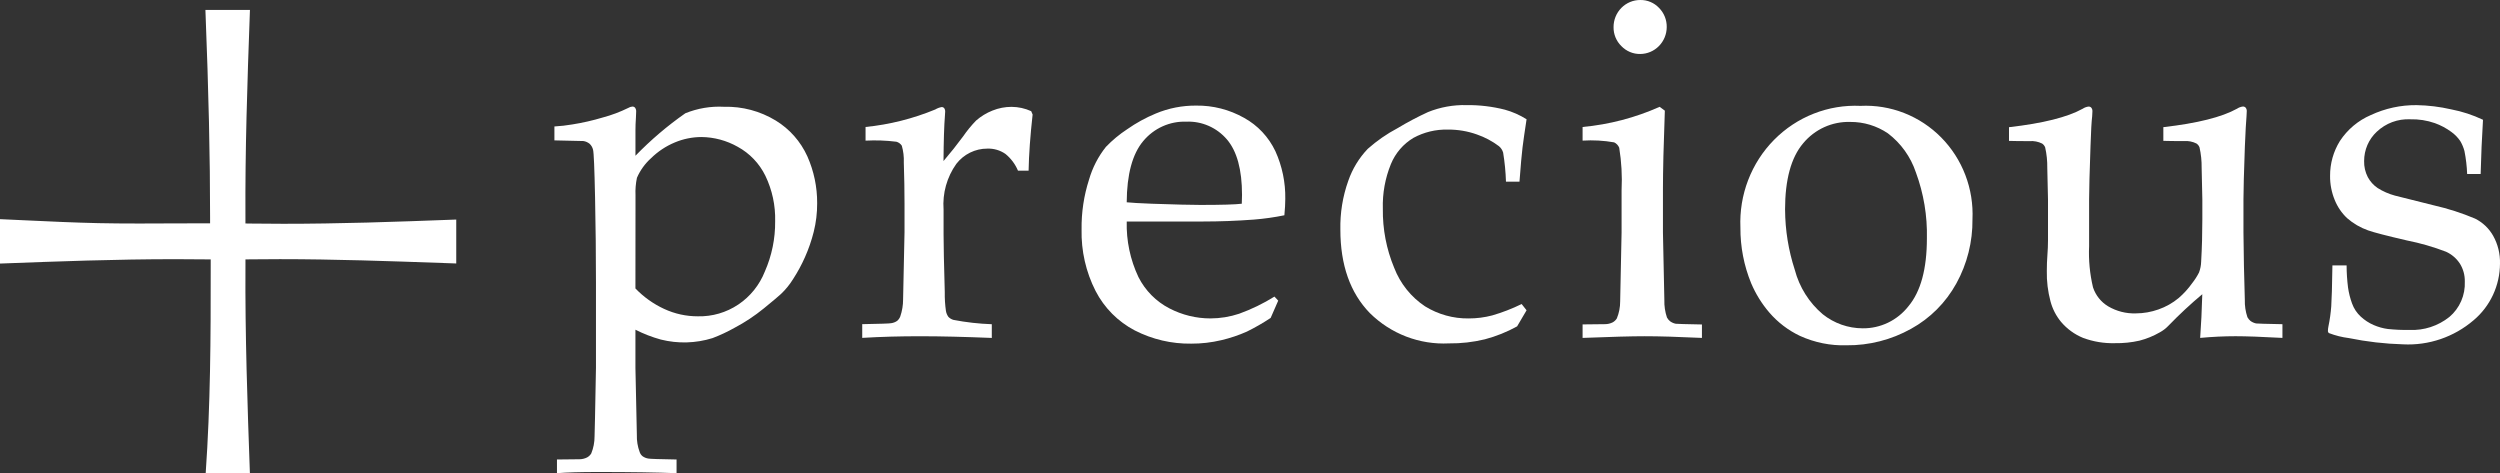
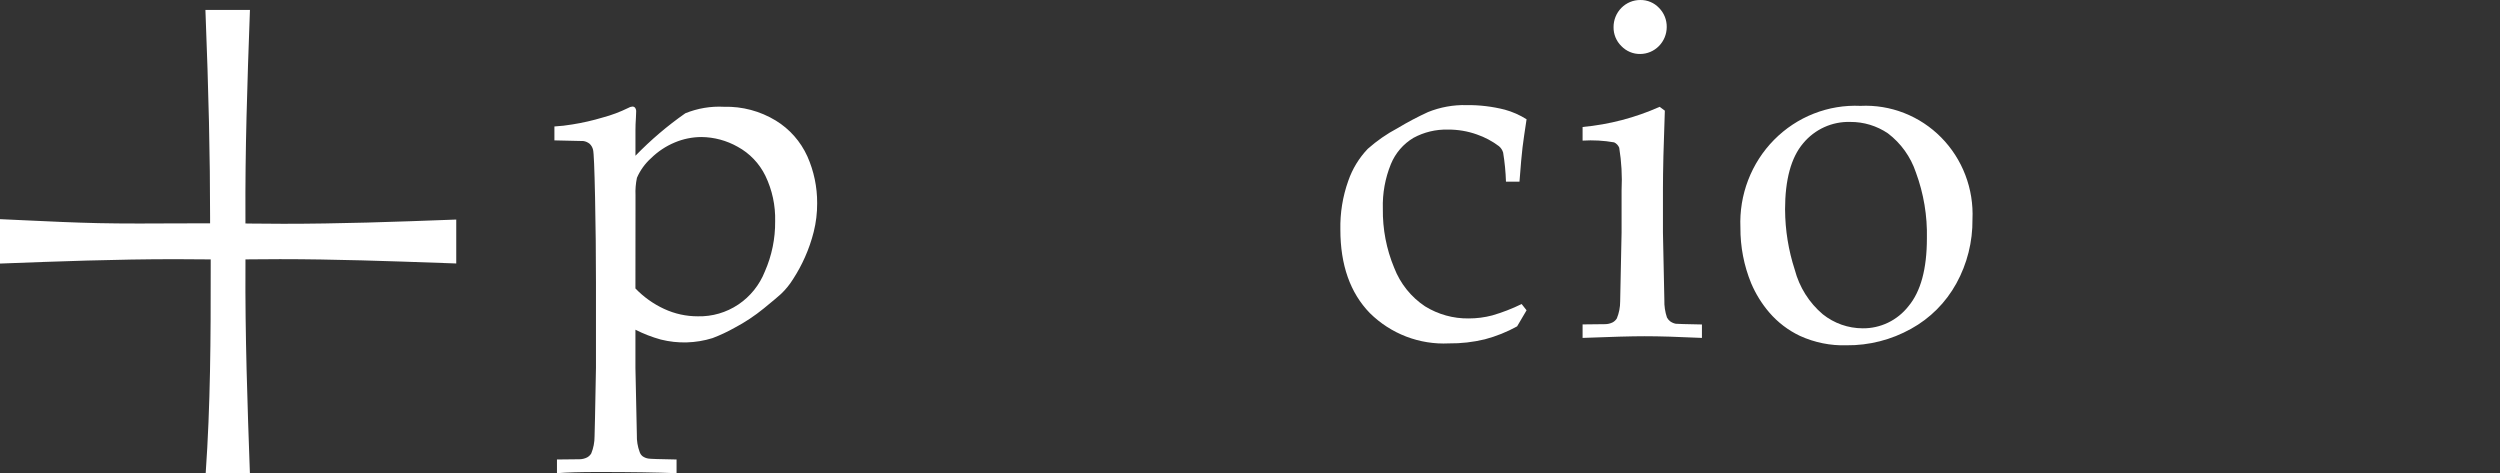
<svg xmlns="http://www.w3.org/2000/svg" width="280" height="53" viewBox="0 0 280 53" fill="none">
  <rect x="0" y="0" width="280" height="53" fill="#333333" stroke="none" />
  <g clip-path="url(#clip0_5420_69698)">
    <path d="M62.094 15.723V14.164C62.768 14.126 63.44 14.05 64.105 13.936C65.259 13.754 66.4 13.493 67.519 13.156C68.495 12.896 69.444 12.54 70.353 12.094C70.496 12.003 70.66 11.948 70.829 11.934C70.886 11.932 70.942 11.944 70.995 11.967C71.047 11.99 71.093 12.024 71.131 12.068C71.223 12.201 71.266 12.363 71.25 12.524C71.25 12.614 71.241 12.832 71.224 13.169C71.188 13.689 71.171 14.164 71.171 14.594V17.443C72.879 15.681 74.749 14.088 76.757 12.686C78.133 12.128 79.612 11.88 81.092 11.96C83.13 11.905 85.141 12.441 86.89 13.505C88.437 14.45 89.669 15.845 90.424 17.51C91.159 19.161 91.533 20.953 91.522 22.765C91.528 23.843 91.399 24.918 91.138 25.963C90.893 26.935 90.566 27.884 90.159 28.798C89.782 29.648 89.339 30.466 88.835 31.244C88.454 31.861 87.996 32.426 87.472 32.923C87.225 33.156 86.586 33.694 85.556 34.535C84.527 35.375 83.419 36.109 82.247 36.726C81.46 37.168 80.641 37.55 79.799 37.869C77.921 38.454 75.922 38.51 74.015 38.03C73.032 37.76 72.079 37.39 71.168 36.928V41.201C71.257 45.734 71.31 48.233 71.328 48.7C71.306 49.359 71.414 50.017 71.645 50.634C71.708 50.821 71.823 50.984 71.976 51.105C72.17 51.239 72.392 51.327 72.624 51.36C72.784 51.396 73.834 51.43 75.775 51.463V52.998C73.569 52.908 70.648 52.863 67.013 52.863C65.001 52.863 63.456 52.908 62.38 52.998V51.463L64.895 51.436C65.193 51.435 65.488 51.365 65.756 51.231C65.945 51.127 66.105 50.974 66.219 50.788C66.466 50.183 66.592 49.535 66.59 48.88C66.607 48.646 66.659 46.084 66.748 41.193V31.653C66.748 28.553 66.715 25.372 66.647 22.111C66.58 18.851 66.505 17.072 66.422 16.776C66.364 16.518 66.23 16.284 66.038 16.104C65.839 15.943 65.602 15.837 65.351 15.797L62.094 15.723ZM71.168 32.307C72.089 33.264 73.177 34.04 74.376 34.594C75.563 35.147 76.855 35.431 78.161 35.427C79.768 35.467 81.347 35.006 82.689 34.108C84.03 33.21 85.069 31.916 85.666 30.402C86.443 28.635 86.836 26.719 86.817 24.784C86.862 23.021 86.486 21.273 85.723 19.687C85.045 18.301 83.957 17.165 82.613 16.435C81.373 15.736 79.981 15.362 78.562 15.347C77.541 15.35 76.529 15.555 75.585 15.951C74.596 16.361 73.693 16.958 72.924 17.712C72.244 18.321 71.702 19.073 71.336 19.916C71.201 20.56 71.147 21.219 71.177 21.877L71.168 32.307Z" fill="white" />
-     <path d="M96.57 37.842V36.306C98.565 36.271 99.64 36.236 99.797 36.199C100.039 36.169 100.27 36.081 100.473 35.944C100.632 35.812 100.755 35.641 100.829 35.446C101.043 34.825 101.151 34.17 101.147 33.511C101.253 28.728 101.306 26.228 101.306 26.013V22.821C101.306 21.387 101.28 19.847 101.227 18.199C101.253 17.563 101.177 16.928 101.002 16.317C100.86 16.1 100.645 15.942 100.397 15.874C99.251 15.731 98.095 15.69 96.942 15.752V14.222C99.625 13.953 102.255 13.292 104.752 12.26C104.972 12.127 105.214 12.036 105.466 11.991C105.521 11.988 105.576 11.999 105.627 12.023C105.678 12.046 105.722 12.081 105.757 12.125C105.834 12.244 105.87 12.386 105.858 12.528C105.857 12.672 105.848 12.816 105.832 12.958C105.743 14.05 105.69 15.743 105.672 18.038C106.467 17.106 107.2 16.185 107.87 15.274C108.305 14.642 108.792 14.048 109.325 13.5C109.868 13.026 110.486 12.649 111.152 12.385C111.835 12.108 112.563 11.967 113.297 11.968C114.054 11.972 114.803 12.136 115.493 12.451L115.653 12.828C115.387 15.211 115.237 17.308 115.203 19.117H114.015C113.705 18.381 113.22 17.735 112.603 17.235C112.007 16.825 111.298 16.618 110.578 16.645C109.91 16.643 109.251 16.796 108.65 17.092C108.049 17.387 107.523 17.818 107.11 18.351C106.053 19.832 105.546 21.646 105.68 23.47V26.234C105.68 27.417 105.725 29.576 105.814 32.711C105.801 33.421 105.846 34.131 105.946 34.834C105.987 35.073 106.082 35.298 106.224 35.493C106.381 35.654 106.577 35.769 106.793 35.829C108.208 36.101 109.641 36.262 111.081 36.312V37.848C107.975 37.722 105.328 37.66 103.139 37.66C100.878 37.655 98.688 37.716 96.57 37.842Z" fill="white" />
-     <path d="M143.16 33.672L142.313 35.608C141.455 36.177 140.563 36.69 139.64 37.144C138.722 37.55 137.77 37.87 136.794 38.098C135.688 38.362 134.555 38.493 133.419 38.488C131.225 38.52 129.057 38.012 127.098 37.01C125.219 36.031 123.684 34.487 122.704 32.588C121.62 30.46 121.081 28.09 121.137 25.695C121.111 23.802 121.393 21.918 121.971 20.118C122.357 18.78 123 17.533 123.863 16.449C124.582 15.702 125.381 15.039 126.246 14.473C127.248 13.771 128.321 13.181 129.448 12.714C130.884 12.114 132.423 11.813 133.975 11.827C135.849 11.801 137.697 12.274 139.336 13.198C140.863 14.038 142.09 15.345 142.843 16.934C143.604 18.61 143.983 20.438 143.952 22.282C143.952 22.784 143.918 23.393 143.851 24.11C142.722 24.341 141.579 24.503 140.431 24.594C138.522 24.737 136.613 24.809 134.705 24.809H126.194C126.139 26.959 126.588 29.092 127.505 31.031C128.269 32.541 129.482 33.769 130.973 34.537C132.394 35.277 133.969 35.663 135.566 35.663C136.658 35.661 137.744 35.484 138.782 35.139C140.163 34.64 141.489 33.996 142.739 33.218L143.16 33.672ZM126.192 22.657C126.687 22.71 127.625 22.764 129.005 22.818C131.639 22.908 133.451 22.953 134.441 22.952C136.794 22.952 138.34 22.907 139.08 22.818C139.097 22.389 139.106 22.059 139.106 21.827C139.106 19.003 138.54 16.931 137.409 15.609C136.847 14.955 136.148 14.437 135.362 14.094C134.577 13.751 133.726 13.591 132.871 13.627C131.957 13.594 131.048 13.772 130.212 14.148C129.375 14.524 128.634 15.088 128.044 15.797C126.827 17.245 126.21 19.531 126.192 22.657Z" fill="white" />
    <path d="M170.976 34.751L169.917 36.552C168.776 37.184 167.562 37.671 166.304 38.002C164.983 38.322 163.628 38.476 162.271 38.46C160.644 38.541 159.018 38.281 157.494 37.696C155.971 37.111 154.583 36.213 153.416 35.059C151.22 32.793 150.121 29.68 150.121 25.721C150.082 23.858 150.382 22.003 151.007 20.251C151.471 18.91 152.216 17.688 153.191 16.668C154.203 15.77 155.317 14.996 156.509 14.365C157.618 13.697 158.763 13.092 159.937 12.552C161.309 11.999 162.777 11.734 164.252 11.772C165.697 11.755 167.138 11.927 168.54 12.283C169.4 12.519 170.22 12.882 170.976 13.358C170.764 14.738 170.614 15.782 170.526 16.49C170.438 17.198 170.323 18.483 170.182 20.346H168.669C168.634 19.256 168.528 18.17 168.352 17.094C168.27 16.808 168.104 16.555 167.876 16.368C167.131 15.808 166.304 15.368 165.427 15.065C164.377 14.689 163.271 14.503 162.158 14.514C160.816 14.479 159.489 14.799 158.306 15.442C157.171 16.117 156.283 17.15 155.778 18.384C155.133 19.967 154.827 21.671 154.879 23.384C154.846 25.653 155.279 27.904 156.149 29.995C156.831 31.762 158.038 33.27 159.604 34.309C161.074 35.217 162.767 35.687 164.488 35.665C165.376 35.667 166.261 35.554 167.122 35.329C168.256 35.001 169.361 34.573 170.424 34.052L170.976 34.751Z" fill="white" />
    <path d="M177.25 15.749V14.222C180.227 13.947 183.142 13.185 185.879 11.964L186.462 12.394C186.32 16.211 186.25 19.131 186.25 21.155V26.048C186.338 30.706 186.39 33.223 186.408 33.6C186.388 34.266 186.487 34.93 186.7 35.561C186.787 35.721 186.904 35.863 187.044 35.978C187.233 36.117 187.45 36.213 187.679 36.26C187.784 36.279 188.764 36.306 190.617 36.341V37.846C187.935 37.72 185.791 37.658 184.185 37.658C182.774 37.658 180.462 37.72 177.25 37.846V36.334L179.765 36.306C180.063 36.306 180.357 36.236 180.625 36.102C180.815 35.998 180.974 35.845 181.088 35.658C181.335 35.053 181.461 34.405 181.459 33.75C181.459 33.518 181.511 30.947 181.617 26.037V21.307C181.696 19.716 181.608 18.121 181.353 16.549C181.246 16.281 181.043 16.064 180.783 15.944C179.617 15.741 178.431 15.676 177.25 15.749ZM183.708 6.06695e-05C184.1 -0.008 184.49 0.067 184.852 0.22C185.215 0.372 185.542 0.599 185.814 0.887C186.092 1.167 186.312 1.503 186.46 1.872C186.608 2.242 186.681 2.638 186.674 3.036C186.669 3.833 186.355 4.596 185.799 5.159C185.244 5.723 184.493 6.041 183.708 6.046C183.314 6.053 182.923 5.978 182.559 5.825C182.195 5.673 181.865 5.446 181.591 5.16C181.31 4.885 181.088 4.555 180.937 4.19C180.787 3.825 180.712 3.432 180.718 3.036C180.716 2.637 180.793 2.242 180.942 1.873C181.092 1.504 181.312 1.168 181.59 0.886C181.868 0.604 182.199 0.38 182.562 0.228C182.926 0.076 183.315 -0.001 183.708 6.06695e-05Z" fill="white" />
    <path d="M194.926 25.482C194.849 23.67 195.144 21.861 195.793 20.17C196.442 18.48 197.43 16.945 198.695 15.663C199.96 14.382 201.474 13.381 203.14 12.726C204.806 12.07 206.589 11.774 208.374 11.857C210.04 11.774 211.705 12.047 213.261 12.656C214.817 13.265 216.231 14.197 217.412 15.393C218.593 16.589 219.515 18.023 220.118 19.601C220.722 21.18 220.994 22.869 220.917 24.561C220.944 27.071 220.323 29.545 219.117 31.736C217.933 33.889 216.17 35.656 214.035 36.829C211.822 38.063 209.333 38.698 206.809 38.672C205.019 38.726 203.241 38.368 201.607 37.625C200.286 37.002 199.109 36.105 198.153 34.991C197.32 34.018 196.64 32.921 196.136 31.738C195.322 29.757 194.91 27.629 194.926 25.482ZM199.929 23.494C199.942 25.778 200.308 28.045 201.014 30.213C201.528 32.164 202.623 33.905 204.151 35.198C205.423 36.213 206.994 36.767 208.612 36.771C209.597 36.783 210.572 36.567 211.462 36.138C212.352 35.709 213.133 35.08 213.747 34.297C215.123 32.649 215.812 30.114 215.812 26.692C215.87 24.176 215.452 21.671 214.581 19.314C213.996 17.566 212.902 16.038 211.444 14.934C210.198 14.091 208.732 13.646 207.235 13.657C206.234 13.626 205.239 13.824 204.324 14.238C203.41 14.652 202.599 15.271 201.954 16.049C200.602 17.641 199.926 20.121 199.926 23.49L199.929 23.494Z" fill="white" />
-     <path d="M255.633 36.309V37.845C253.321 37.719 251.574 37.656 250.39 37.656C249.084 37.656 247.761 37.719 246.419 37.845C246.525 36.393 246.604 34.763 246.657 32.953C245.334 34.057 244.071 35.233 242.872 36.474C242.587 36.776 242.256 37.03 241.893 37.226C241.179 37.638 240.413 37.95 239.616 38.154C238.723 38.356 237.809 38.451 236.894 38.435C235.672 38.471 234.455 38.271 233.307 37.845C232.352 37.455 231.503 36.837 230.832 36.044C230.279 35.374 229.877 34.59 229.654 33.746C229.359 32.638 229.221 31.493 229.244 30.346C229.244 29.72 229.266 29.128 229.309 28.572C229.353 28.016 229.375 27.47 229.376 26.934V22.337C229.376 21.873 229.349 20.699 229.296 18.817C229.309 18.04 229.229 17.264 229.058 16.506C228.99 16.331 228.87 16.18 228.714 16.076C228.279 15.86 227.794 15.767 227.311 15.807C226.341 15.807 225.573 15.798 225.008 15.78V14.245C228.802 13.815 231.555 13.125 233.267 12.176C233.466 12.043 233.693 11.96 233.929 11.934C233.986 11.933 234.043 11.945 234.095 11.968C234.147 11.991 234.194 12.025 234.232 12.069C234.319 12.184 234.361 12.327 234.351 12.472C234.351 12.615 234.342 12.794 234.324 13.009C234.253 13.583 234.191 14.684 234.139 16.315C234.033 19.308 233.98 21.314 233.98 22.334V27.576C233.911 29.125 234.058 30.675 234.416 32.182C234.711 33.075 235.313 33.829 236.111 34.307C237.054 34.863 238.132 35.137 239.221 35.099C240.082 35.096 240.937 34.946 241.75 34.656C242.572 34.369 243.338 33.937 244.012 33.379C244.581 32.887 245.088 32.328 245.525 31.713C245.819 31.341 246.076 30.94 246.292 30.517C246.439 30.126 246.519 29.712 246.53 29.294C246.619 27.717 246.663 26.149 246.662 24.591V22.332C246.662 21.868 246.636 20.694 246.584 18.812C246.596 18.035 246.516 17.259 246.345 16.501C246.277 16.325 246.157 16.175 246.001 16.071C245.566 15.854 245.081 15.761 244.598 15.802C243.628 15.802 242.86 15.793 242.295 15.775V14.24C246.09 13.81 248.843 13.12 250.554 12.171C250.753 12.038 250.979 11.955 251.216 11.929C251.273 11.928 251.329 11.94 251.381 11.963C251.434 11.986 251.48 12.02 251.518 12.063C251.606 12.178 251.648 12.322 251.637 12.467C251.637 12.61 251.628 12.789 251.611 13.004C251.558 13.578 251.496 14.715 251.425 16.417C251.32 19.338 251.267 21.308 251.267 22.329V26.015L251.32 29.751C251.373 31.918 251.406 33.19 251.42 33.567C251.4 34.233 251.499 34.898 251.712 35.529C251.799 35.689 251.916 35.831 252.056 35.946C252.245 36.085 252.462 36.181 252.691 36.227C252.799 36.246 253.78 36.274 255.633 36.309Z" fill="white" />
-     <path d="M261.231 29.725H262.819C262.822 30.552 262.875 31.377 262.979 32.197C263.066 32.807 263.217 33.406 263.428 33.985C263.63 34.551 263.966 35.059 264.407 35.463C264.833 35.856 265.321 36.174 265.85 36.404C266.357 36.624 266.892 36.774 267.438 36.847C268.252 36.932 269.07 36.968 269.888 36.954C271.489 37.022 273.062 36.508 274.324 35.504C274.896 35.022 275.351 34.412 275.652 33.722C275.953 33.031 276.092 32.28 276.058 31.526C276.072 30.823 275.883 30.132 275.515 29.537C275.132 28.946 274.59 28.48 273.954 28.193C272.531 27.648 271.066 27.226 269.573 26.93C267.332 26.411 265.885 26.036 265.231 25.804C264.368 25.502 263.569 25.037 262.876 24.433C262.271 23.863 261.797 23.166 261.485 22.391C261.136 21.54 260.96 20.626 260.969 19.704C260.96 18.32 261.341 16.963 262.068 15.793C262.915 14.503 264.116 13.494 265.523 12.89C267.132 12.138 268.886 11.758 270.658 11.775C271.959 11.797 273.254 11.955 274.523 12.246C275.757 12.482 276.958 12.875 278.096 13.415C277.973 15.403 277.884 17.428 277.832 19.489H276.32C276.288 18.622 276.187 17.758 276.017 16.908C275.913 16.521 275.757 16.151 275.554 15.806C275.282 15.403 274.941 15.052 274.546 14.771C273.982 14.357 273.363 14.027 272.707 13.791C271.817 13.481 270.88 13.336 269.94 13.361C269.255 13.329 268.571 13.435 267.928 13.675C267.285 13.915 266.695 14.284 266.194 14.758C265.748 15.175 265.391 15.681 265.148 16.245C264.905 16.809 264.781 17.418 264.782 18.034C264.765 18.66 264.906 19.28 265.193 19.835C265.456 20.326 265.833 20.745 266.291 21.057C266.891 21.435 267.542 21.72 268.224 21.905L272.618 23.006C274.188 23.363 275.725 23.858 277.211 24.485C278.057 24.907 278.761 25.575 279.232 26.404C279.765 27.357 280.03 28.439 279.999 29.535C279.992 30.744 279.725 31.938 279.215 33.032C278.705 34.125 277.965 35.092 277.048 35.864C274.846 37.749 272.022 38.714 269.146 38.565C267.11 38.508 265.082 38.275 263.084 37.867C262.315 37.771 261.559 37.582 260.834 37.303C260.796 37.269 260.767 37.228 260.749 37.181C260.73 37.134 260.723 37.083 260.728 37.033C260.731 36.88 260.749 36.727 260.78 36.577C260.936 35.832 261.042 35.078 261.099 34.319C261.152 33.586 261.196 32.054 261.231 29.725Z" fill="white" />
    <path d="M23.037 53C23.568 45.39 23.607 37.951 23.599 29.74V29.056L22.927 29.049C21.831 29.035 20.737 29.028 19.644 29.028C13.029 29.028 6.408 29.276 0 29.519V24.546C0.911 24.586 1.821 24.628 2.731 24.671L2.863 24.677C5.558 24.804 8.317 24.934 11.03 24.992C12.38 25.021 13.829 25.034 15.588 25.034C16.664 25.034 17.746 25.03 18.835 25.023H19.162C20.38 25.017 21.607 25.011 22.85 25.011H23.53V24.32C23.53 17.591 23.371 10.412 23.007 1.113H27.994C27.683 9.627 27.452 16.799 27.489 24.351V25.03L28.159 25.039C29.349 25.055 30.537 25.064 31.724 25.064C38.003 25.064 43.993 24.859 51.1 24.59V29.509L49.531 29.453C43.589 29.243 37.463 29.026 31.353 29.026C30.291 29.026 29.226 29.032 28.16 29.046L27.491 29.053V29.734C27.443 37.534 27.716 45.389 27.988 52.998L23.037 53Z" fill="white" />
  </g>
  <defs>
    <clipPath id="clip0_5420_69698">
      <rect width="280" height="53" fill="white" />
    </clipPath>
  </defs>
</svg>